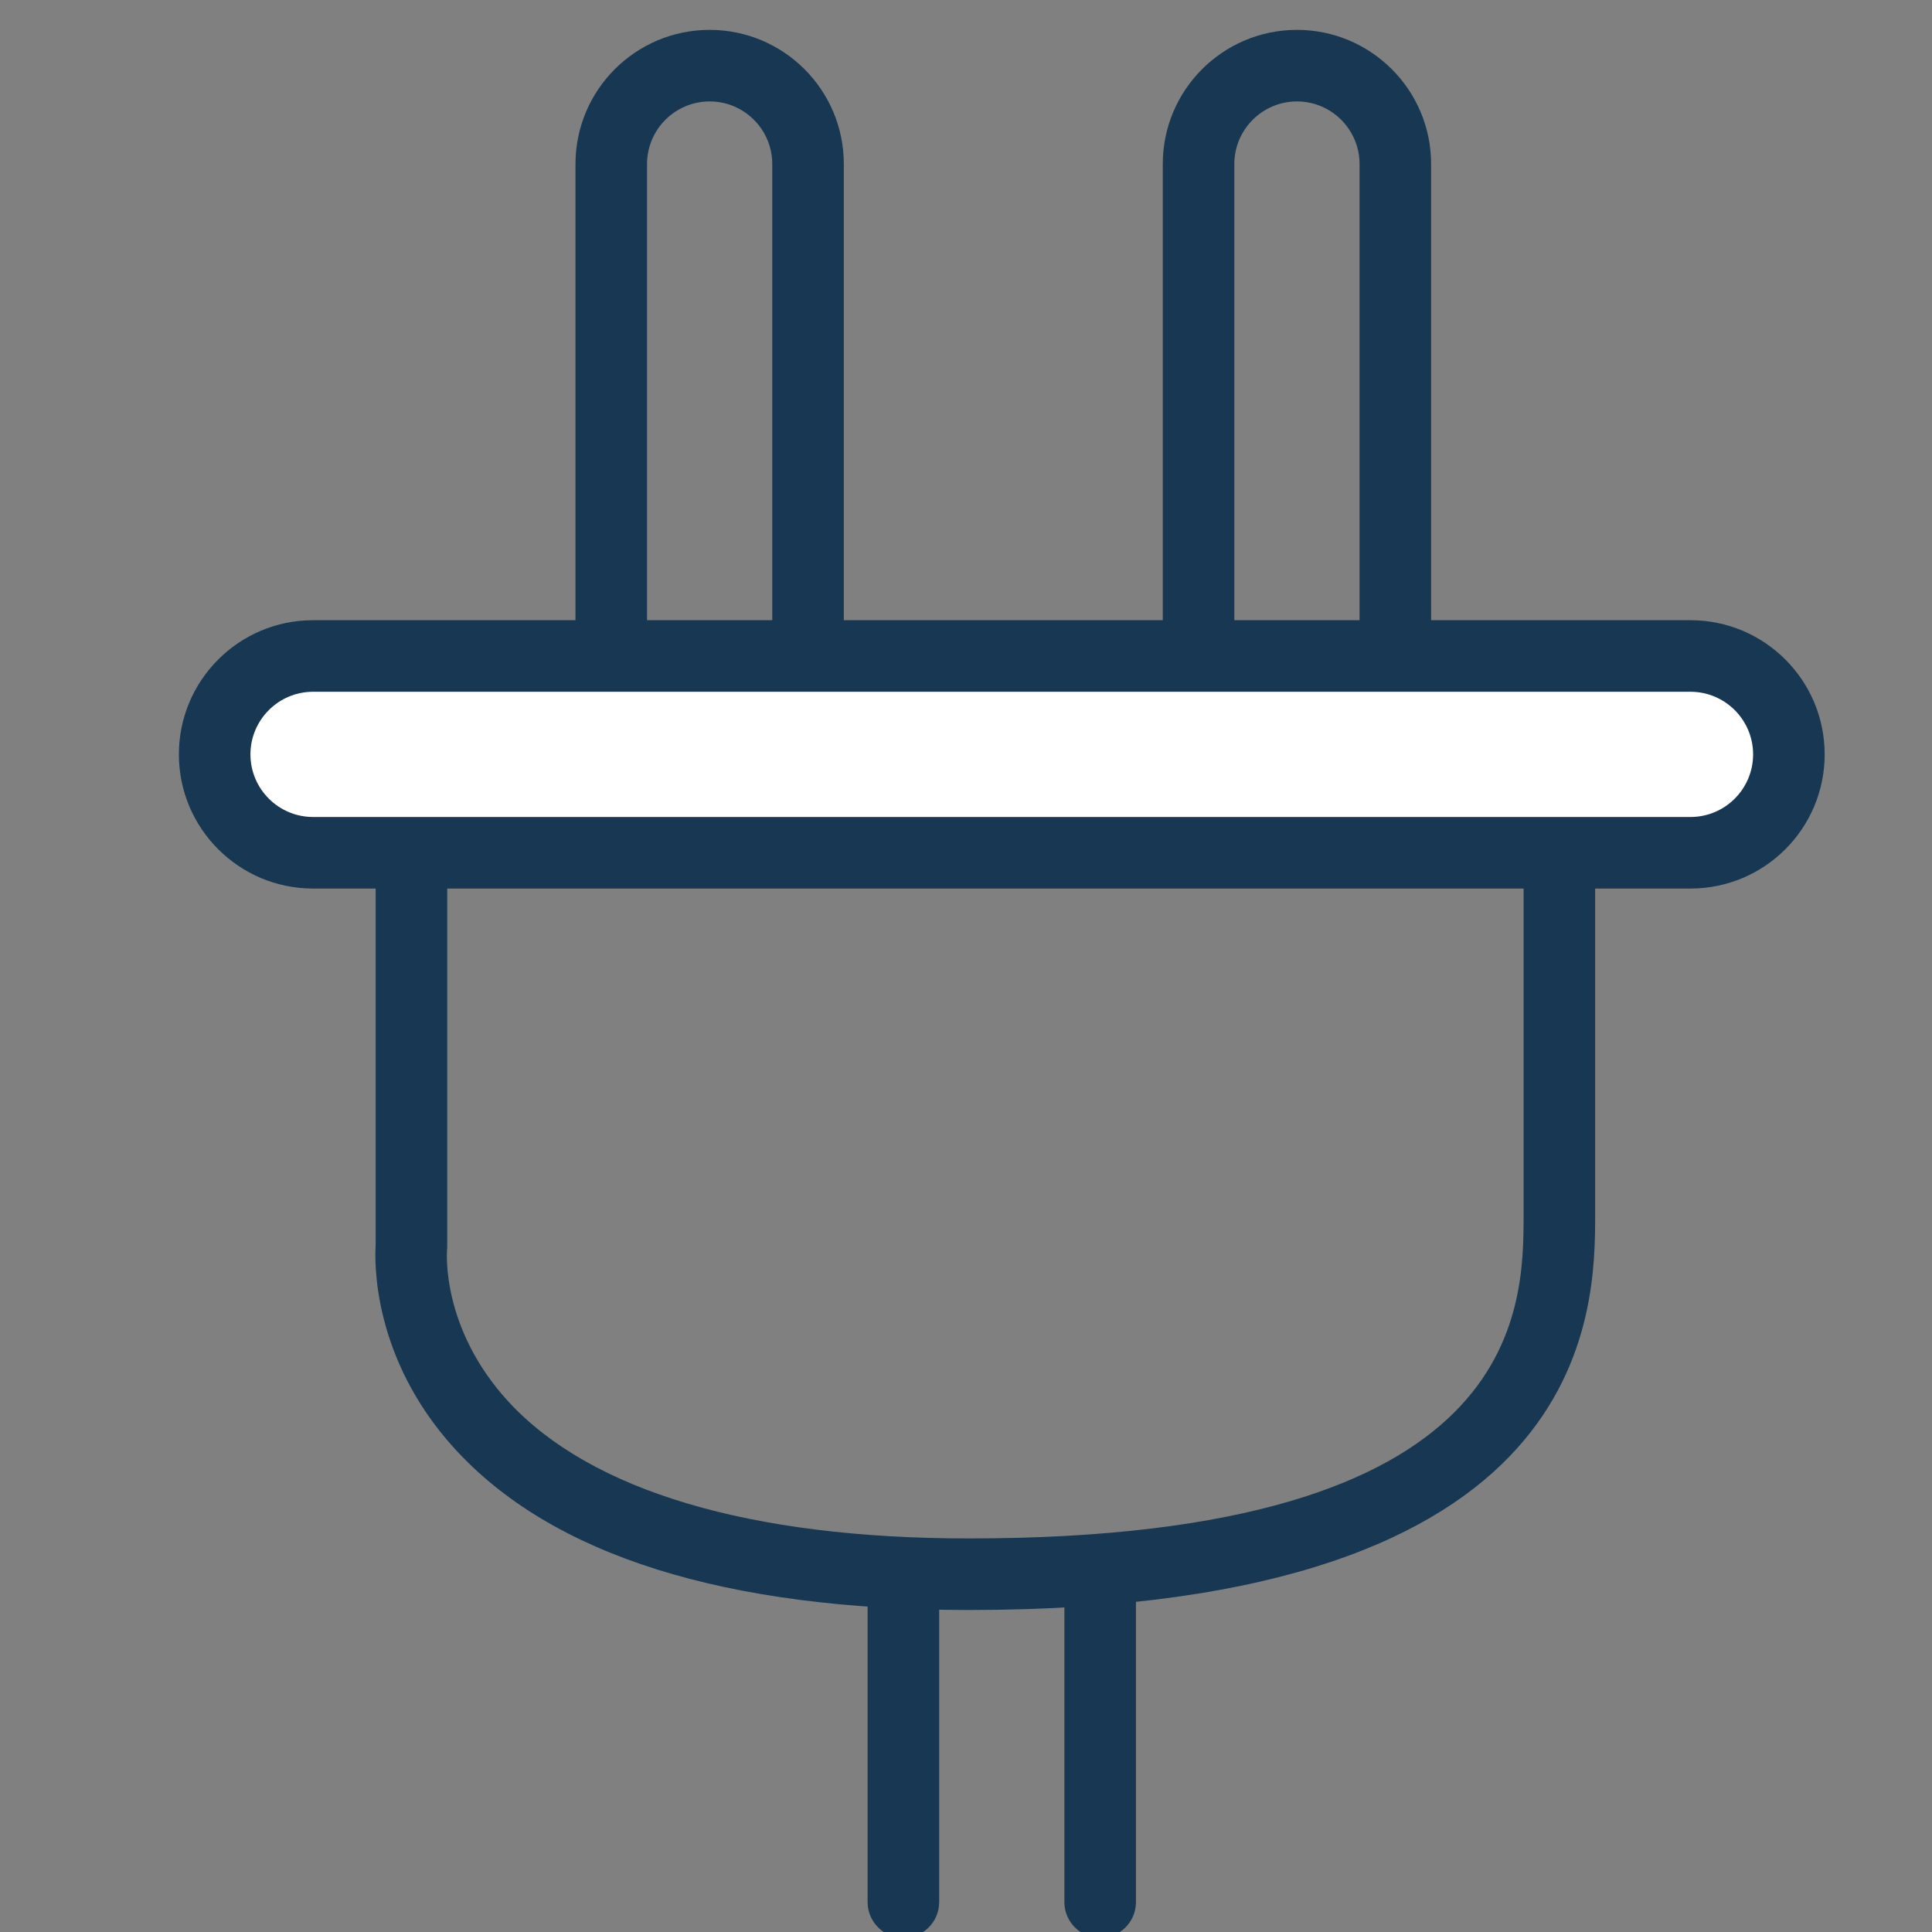
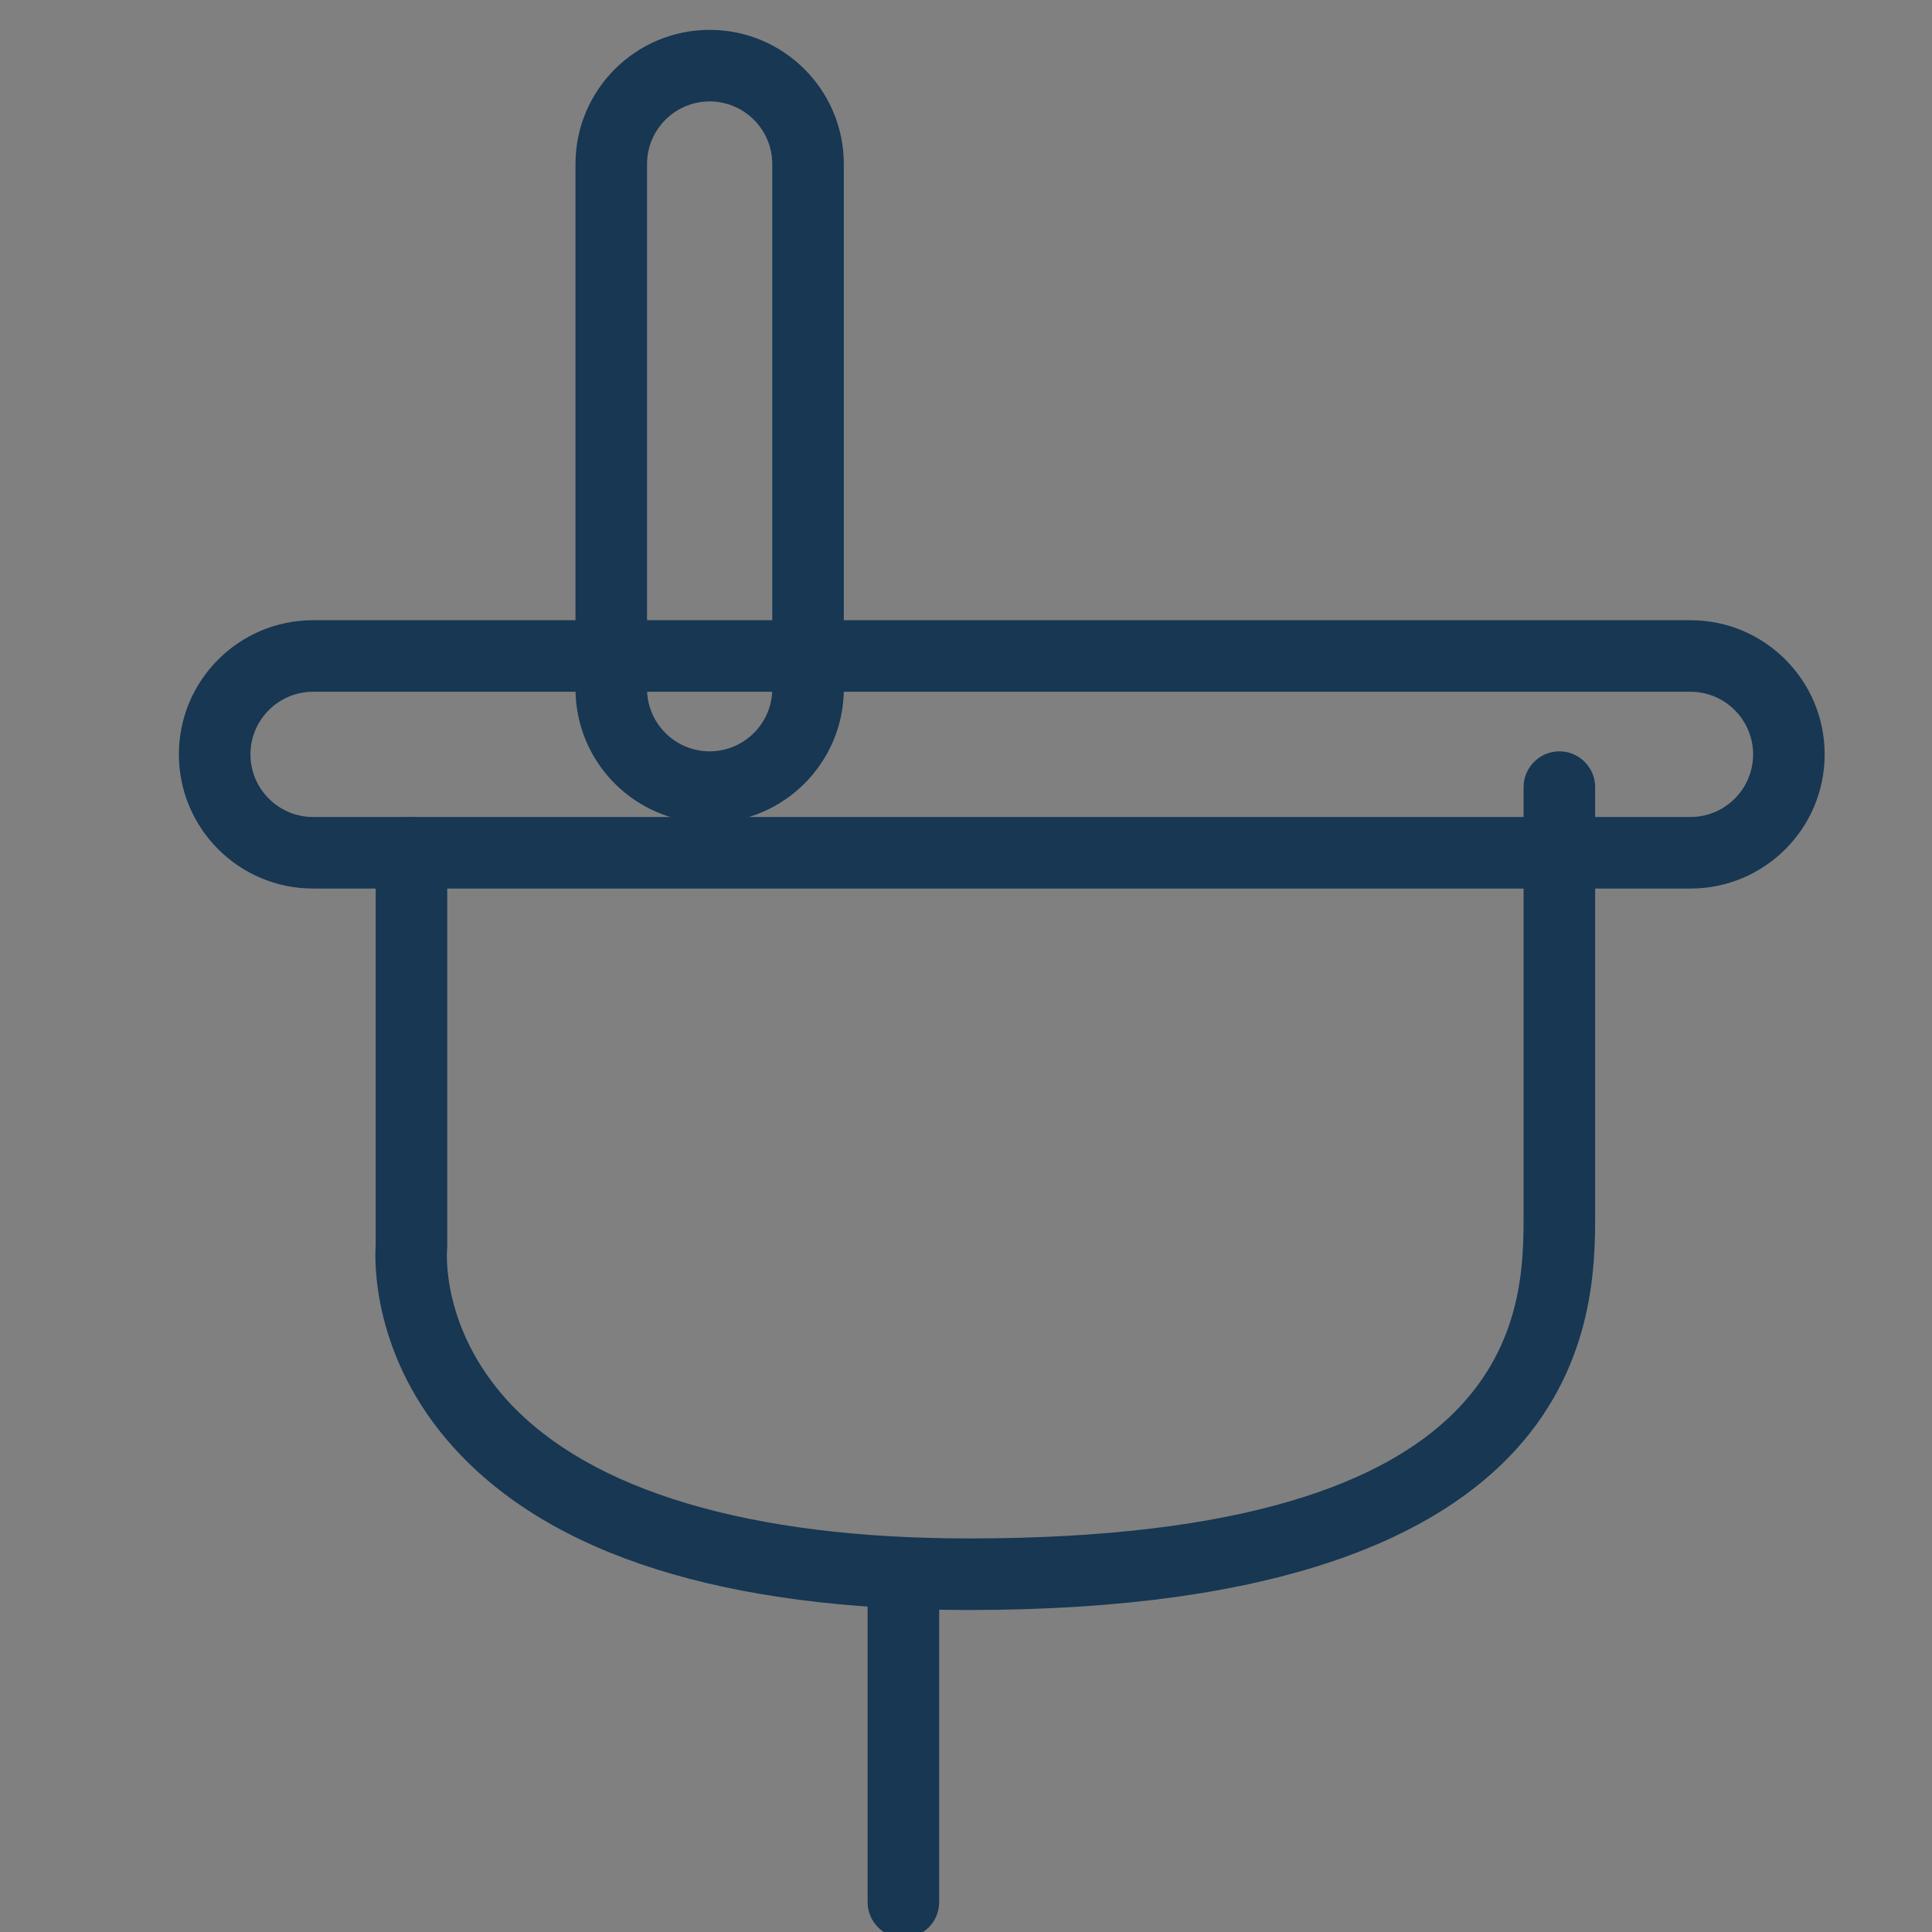
<svg xmlns="http://www.w3.org/2000/svg" version="1.1" id="Calque_1" x="0px" y="0px" viewBox="0 0 108 108" style="enable-background:new 0 0 108 108;" xml:space="preserve">
  <rect x="0" y="0" width="108" height="108" fill="#808080" stroke="none" />
  <style type="text/css">
	.st0{fill:#173753;}
	.st1{fill:#FFFFFF;}
</style>
  <g>
    <g>
      <g>
-         <path class="st0" d="M72.5,46c-4.14,0-7.5-3.36-7.5-7.5V9.17c0-4.14,3.36-7.5,7.5-7.5S80,5.03,80,9.17V38.5     C80,42.64,76.64,46,72.5,46z M72.5,5.67c-1.93,0-3.5,1.57-3.5,3.5V38.5c0,1.93,1.57,3.5,3.5,3.5s3.5-1.57,3.5-3.5V9.17     C76,7.24,74.43,5.67,72.5,5.67z" />
-       </g>
+         </g>
    </g>
    <g>
      <g>
        <path class="st0" d="M39.67,46c-4.14,0-7.5-3.36-7.5-7.5V9.17c0-4.14,3.36-7.5,7.5-7.5s7.5,3.36,7.5,7.5V38.5     C47.17,42.64,43.8,46,39.67,46z M39.67,5.67c-1.93,0-3.5,1.57-3.5,3.5V38.5c0,1.93,1.57,3.5,3.5,3.5s3.5-1.57,3.5-3.5V9.17     C43.17,7.24,41.6,5.67,39.67,5.67z" />
      </g>
    </g>
    <g>
      <path class="st0" d="M54.17,90c-13.66,0-23.35-3.05-28.8-9.07C20.8,75.88,20.94,70.5,21,69.59V47.67c0-1.1,0.9-2,2-2s2,0.9,2,2v22    c0,0.07,0,0.13-0.01,0.2c-0.01,0.16-0.32,4.39,3.42,8.47C33.02,83.35,41.93,86,54.17,86c31,0,31-12.73,31-18.17V44    c0-1.1,0.9-2,2-2s2,0.9,2,2v23.83C89.17,73.32,89.17,90,54.17,90z" />
    </g>
    <g>
      <path class="st0" d="M50.5,108.33c-1.1,0-2-0.9-2-2V88c0-1.1,0.9-2,2-2s2,0.9,2,2v18.33C52.5,107.44,51.6,108.33,50.5,108.33z" />
    </g>
    <g>
-       <path class="st0" d="M61.5,108.33c-1.1,0-2-0.9-2-2V88c0-1.1,0.9-2,2-2s2,0.9,2,2v18.33C63.5,107.44,62.6,108.33,61.5,108.33z" />
-     </g>
+       </g>
    <g>
      <g>
-         <path class="st1" d="M94.5,47.67h-77c-3.04,0-5.5-2.46-5.5-5.5c0-3.04,2.46-5.5,5.5-5.5h77c3.04,0,5.5,2.46,5.5,5.5     C100,45.2,97.54,47.67,94.5,47.67z" />
        <path class="st0" d="M94.5,49.67h-77c-4.14,0-7.5-3.36-7.5-7.5s3.36-7.5,7.5-7.5h77c4.14,0,7.5,3.36,7.5,7.5     S98.64,49.67,94.5,49.67z M17.5,38.67c-1.93,0-3.5,1.57-3.5,3.5s1.57,3.5,3.5,3.5h77c1.93,0,3.5-1.57,3.5-3.5s-1.57-3.5-3.5-3.5     H17.5z" />
      </g>
    </g>
  </g>
</svg>